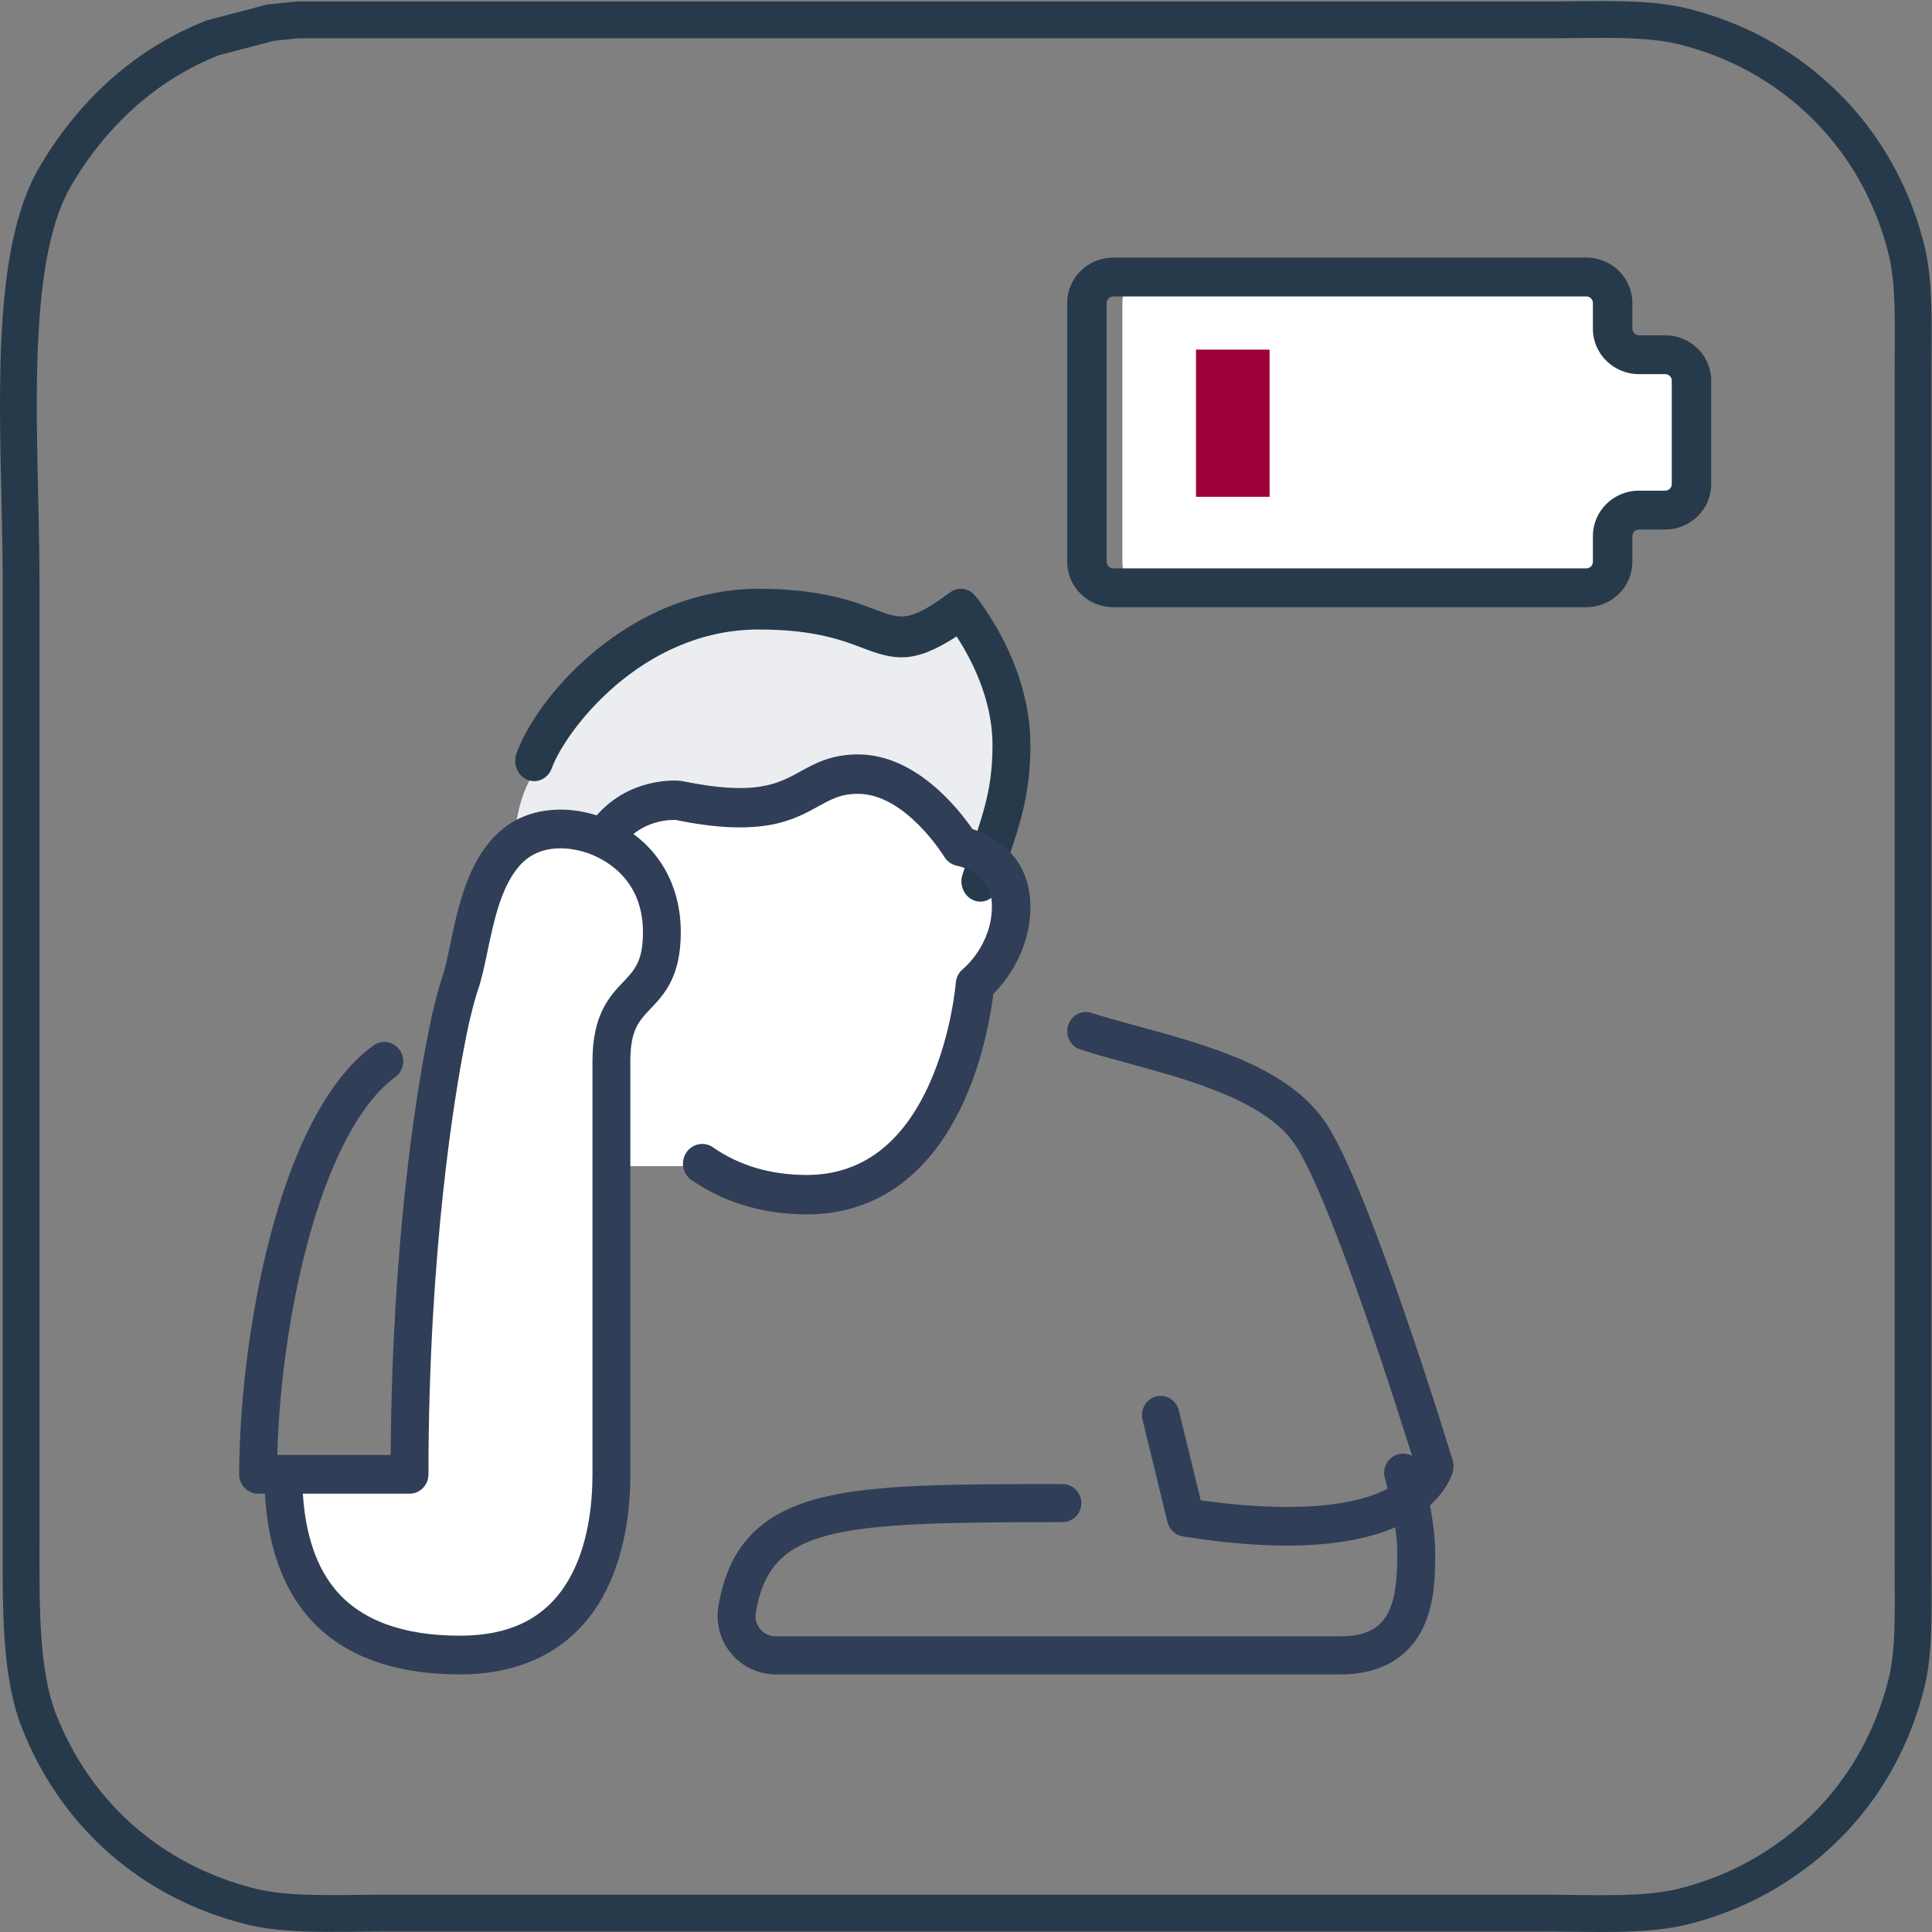
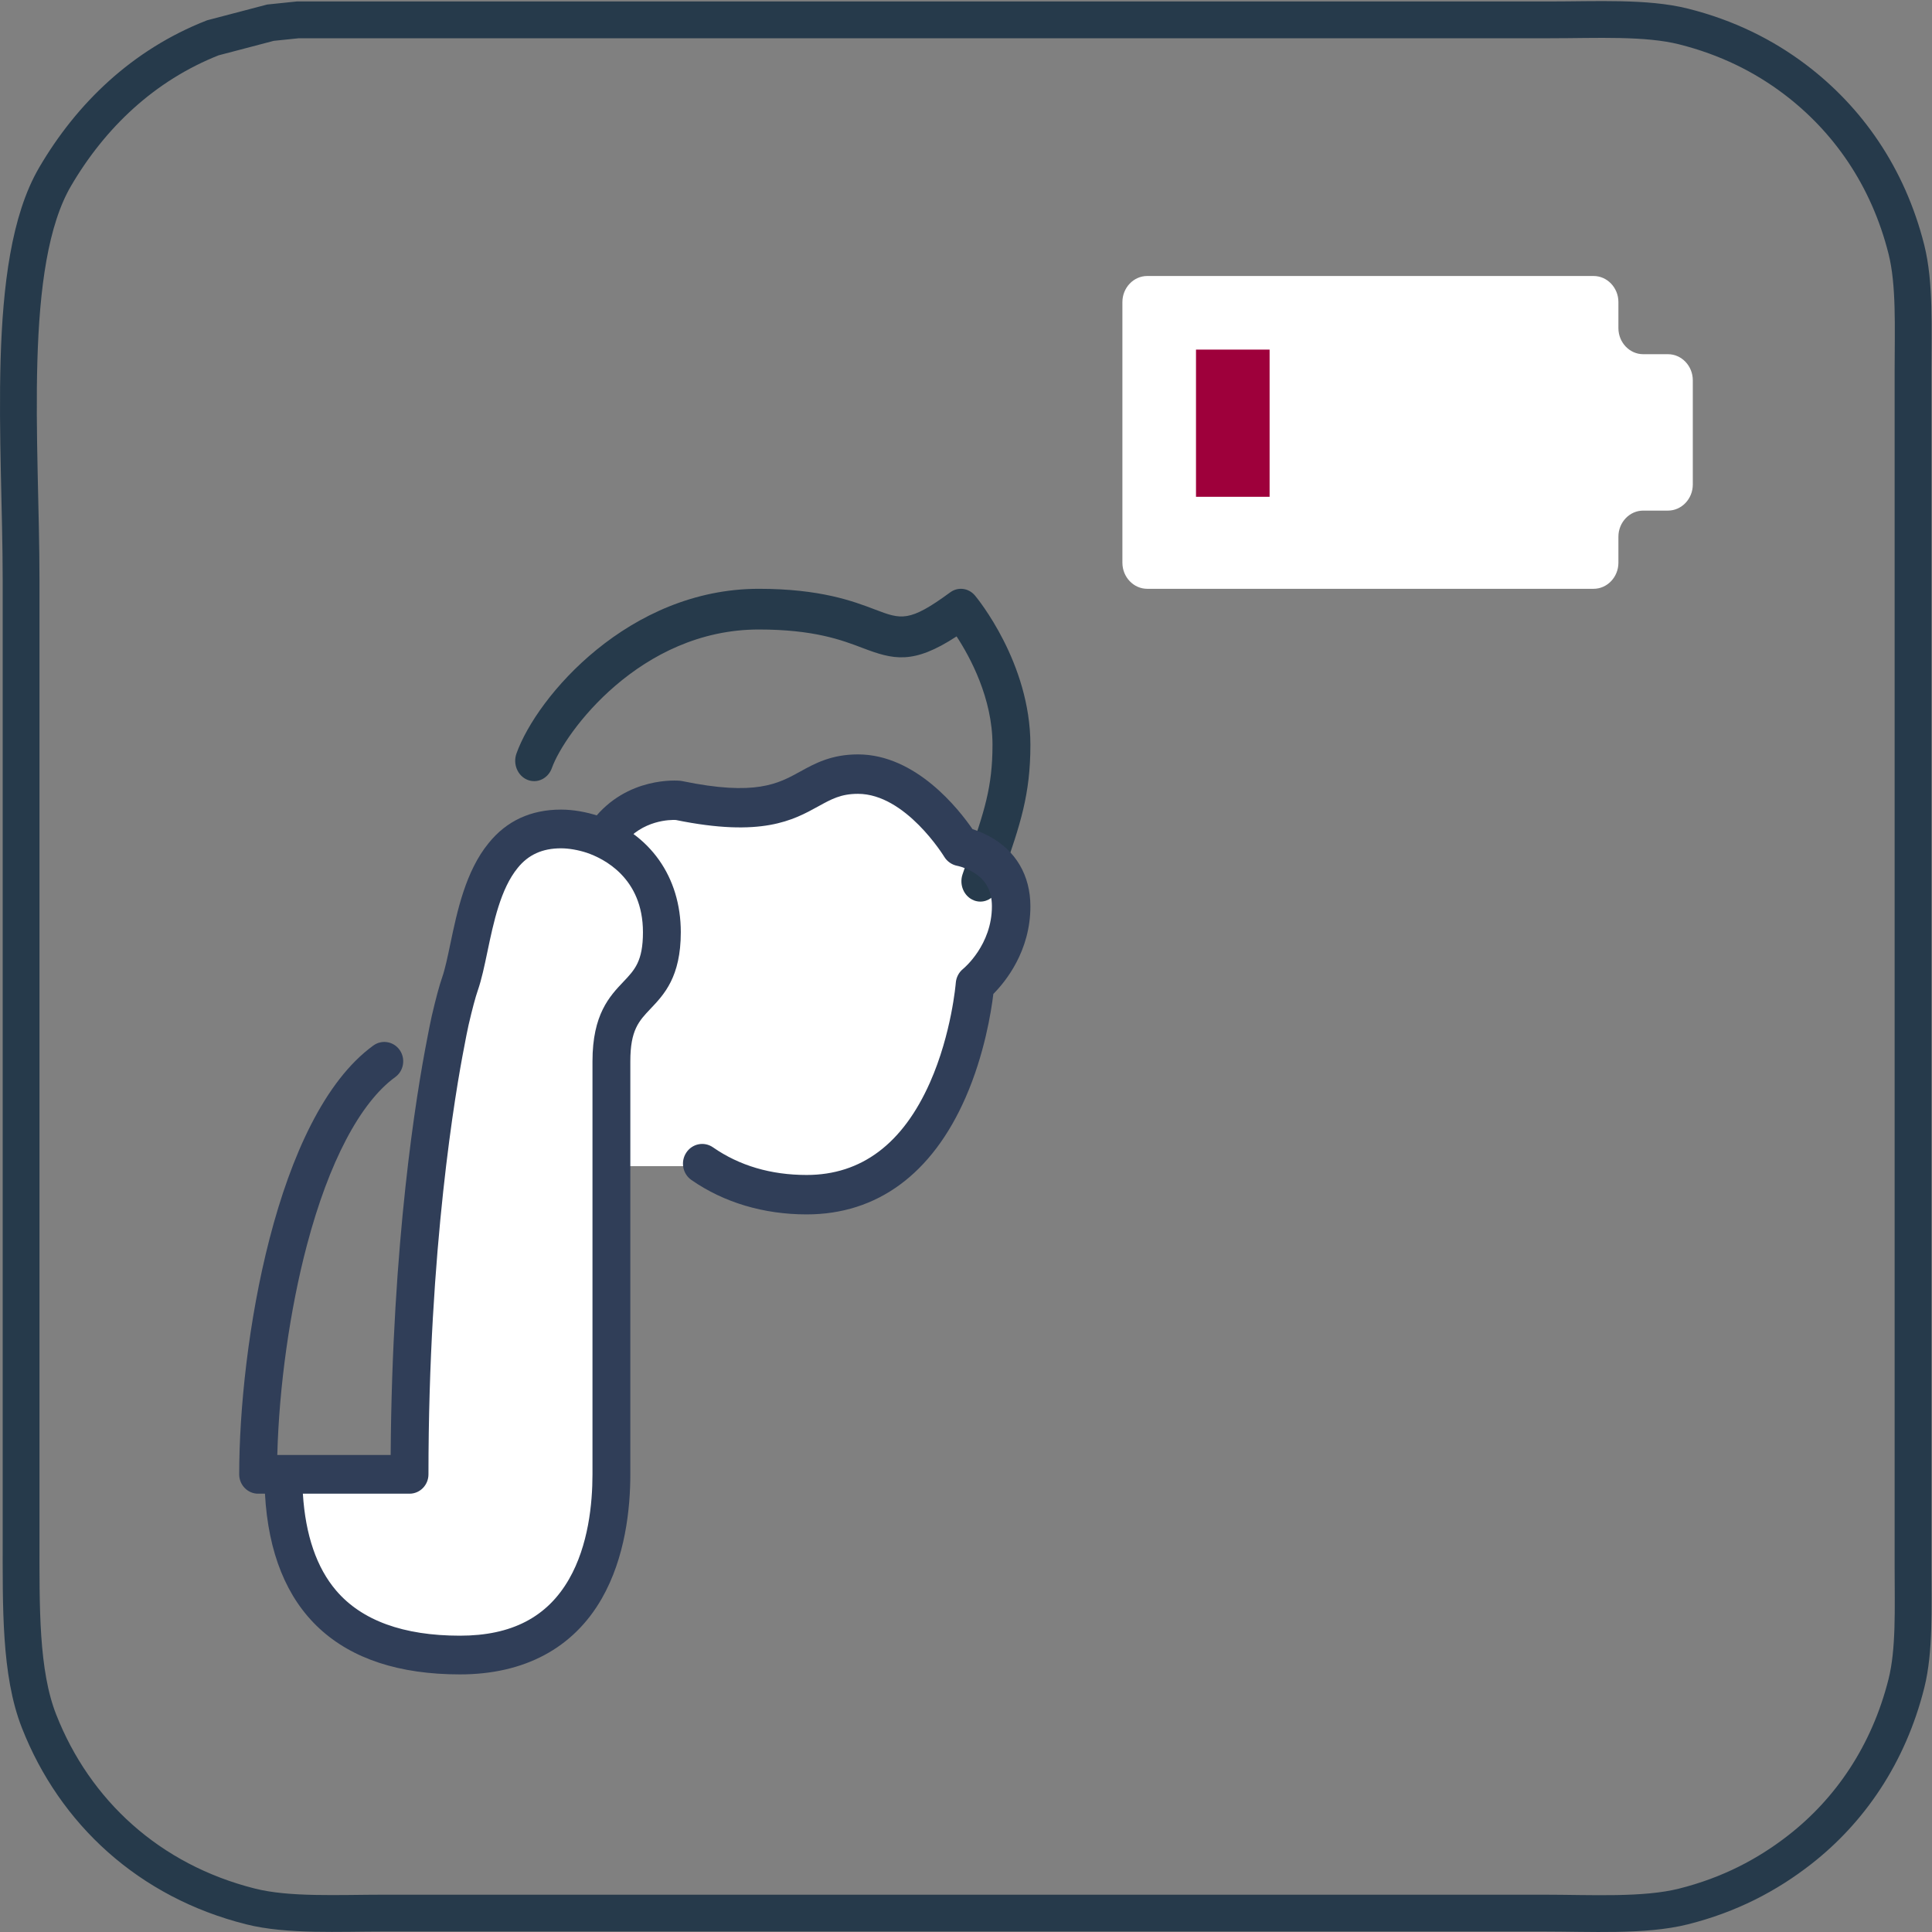
<svg xmlns="http://www.w3.org/2000/svg" xmlns:xlink="http://www.w3.org/1999/xlink" width="105px" height="105px" viewBox="0 0 105 105" version="1.1">
  <rect x="0" y="0" width="105" height="105" fill="#808080" stroke="none" />
  <title>tiredness</title>
  <defs>
    <polygon id="path-1" points="0 79 86 79 86 0 0 0" />
  </defs>
  <g id="-Layout" stroke="none" stroke-width="1" fill="none" fill-rule="evenodd">
    <g id="1.0-Chagas-Disease" transform="translate(-421, -1967)">
      <g id="Symptoms" transform="translate(120, 1783)">
        <g id="Row-1-symptoms" transform="translate(0, 185)">
          <g id="tiredness" transform="translate(302, 0)">
            <path d="M102.969,19.137 C102.969,16.829 103.077,14.424 102.61,12.562 C101.608,8.573 99.398,5.467 96.552,3.315 C94.86,2.035 92.865,1.034 90.495,0.439 C88.464,-0.071 85.758,0.079 83.257,0.079 L15.187,0.079 C14.691,0.13 14.195,0.182 13.699,0.233 C12.655,0.507 11.611,0.781 10.567,1.055 C6.79,2.54 3.94,5.281 1.994,8.606 C-0.772,13.335 0.146,23.125 0.146,30.541 L0.146,82.578 C0.146,86.336 0.085,89.905 1.122,92.544 C3.065,97.493 7.111,101.228 12.621,102.612 C14.664,103.126 17.393,102.972 19.91,102.972 L82.846,102.972 C85.467,102.972 88.359,103.149 90.495,102.612 C92.998,101.983 95.048,100.903 96.809,99.53 C99.532,97.408 101.64,94.356 102.61,90.489 C103.061,88.692 102.969,86.403 102.969,84.171 L102.969,19.137 Z" id="Rectangle" stroke="#263A4B" stroke-width="2" />
            <g transform="translate(6, 11)">
              <path d="M15.73,46.006 C15.73,46.006 18.678,45.13 19,45 C18.126,49.671 17.076,58.222 17.076,69 L10.346,69 L9,69 C9,61.369 11.099,49.513 15.73,46.006" id="Fill-3" />
              <path d="M57.216,68.923 L51.703,68.923 C38.346,68.923 33.784,68.923 33.784,77 L20,77 C27.236,77 28.27,70.942 28.27,67.577 L28.27,51.181 L32.309,51.181 C33.426,51.921 35.259,52.769 37.919,52.769 C46.107,52.769 46.961,42 46.961,42 L51.703,43.346 C55.575,44.531 61.778,45.446 64.108,48.731 C66.438,52.015 71,66.231 71,66.231 C71,66.231 70.89,66.715 70.284,67.307 C69.056,68.546 65.776,70.229 57.216,68.923" id="Fill-5" />
-               <path d="M48,28.979 C48,31.603 47.393,32.999 46.303,36 C45.739,35.693 45.242,35.61 45.242,35.61 C45.242,35.61 42.911,31.771 39.726,31.771 C36.541,31.771 36.886,34.563 30.073,33.167 C30.073,33.167 27.797,32.943 26.294,34.856 C25.688,34.66 25.08,34.563 24.557,34.563 C23.109,34.563 22.102,35.135 21.399,36 C20.309,32.902 21.799,30.375 21.799,30.375 C21.812,30.222 21.867,30.026 21.951,29.803 C22.819,27.514 27.37,22 34.21,22 C41.712,22 40.581,25.224 45.242,22 C45.242,22 48,25.113 48,28.979" id="Fill-7" fill="#EBEDF0" />
              <path d="M48,37.916 C48,40.487 46.025,42 46.025,42 C46.025,42 45.158,53 36.839,53 C34.137,53 32.274,52.134 31.139,51.377 L27.037,51.377 L27.037,46.125 C27.037,42 29.837,43.21 29.837,39.25 C29.837,36.266 27.891,34.658 26,34.039 C27.526,32.155 29.837,32.375 29.837,32.375 C36.756,33.75 36.406,31 39.64,31 C42.874,31 45.242,34.781 45.242,34.781 C45.242,34.781 45.746,34.864 46.319,35.166 C47.091,35.565 48,36.362 48,37.916" id="Fill-9" fill="#FFFFFF" />
              <path d="M27.2,68.156 C27.2,71.672 26.15,78 18.8,78 C11.45,78 9,73.781 9,68.156 L16,68.156 C16,57.609 17.092,49.242 18.001,44.672 C18.086,44.222 18.17,43.814 18.255,43.434 C18.464,42.548 18.645,41.873 18.8,41.438 C19.401,39.736 19.583,36.375 21.194,34.448 C21.908,33.577 22.93,33 24.4,33 C24.932,33 25.548,33.098 26.164,33.295 C28.055,33.928 30,35.574 30,38.625 C30,42.675 27.2,41.438 27.2,45.656 L27.2,51.028 L27.2,68.156 Z" id="Fill-11" fill="#FFFFFF" />
              <path d="M85,8.667 L85,14.333 C85,15.112 84.393,15.75 83.652,15.75 L82.304,15.75 C81.563,15.75 80.957,16.388 80.957,17.167 L80.957,18.583 C80.957,19.362 80.35,20 79.609,20 L55.348,20 C54.607,20 54,19.362 54,18.583 L54,4.417 C54,3.638 54.607,3 55.348,3 L79.609,3 C80.35,3 80.957,3.638 80.957,4.417 L80.957,5.833 C80.957,6.612 81.563,7.25 82.304,7.25 L83.652,7.25 C84.393,7.25 85,7.888 85,8.667" id="Fill-13" fill="#FFFFFF" />
              <path d="M45.925,36.932 C45.391,36.721 45.118,36.086 45.314,35.513 C45.413,35.223 45.508,34.948 45.599,34.685 C46.492,32.098 46.94,30.799 46.94,28.478 C46.94,25.945 45.718,23.701 44.988,22.587 C42.621,24.134 41.552,23.852 39.869,23.212 C38.76,22.79 37.241,22.212 34.238,22.212 C27.792,22.212 23.682,27.814 22.992,29.744 C22.788,30.314 22.192,30.599 21.661,30.38 C21.13,30.161 20.865,29.521 21.069,28.951 C22.186,25.83 27.195,20 34.238,20 C37.596,20 39.378,20.678 40.558,21.127 C41.98,21.668 42.409,21.832 44.642,20.193 C45.069,19.88 45.645,19.955 45.99,20.368 C46.113,20.515 49,24.022 49,28.478 C49,31.196 48.447,32.798 47.53,35.453 C47.44,35.715 47.345,35.988 47.247,36.275 C47.094,36.723 46.7,37 46.28,37 C46.162,37 46.042,36.978 45.925,36.932 Z" id="Fill-17" fill="#263A4B" />
              <path d="M36.84,54 C34.502,54 32.336,53.353 30.576,52.129 C30.098,51.797 29.974,51.13 30.299,50.641 C30.623,50.151 31.273,50.023 31.751,50.356 C33.183,51.352 34.895,51.857 36.84,51.857 C39.812,51.857 42.068,50.163 43.546,46.822 C44.72,44.167 44.943,41.443 44.945,41.416 C44.968,41.117 45.113,40.84 45.344,40.655 C45.403,40.607 46.908,39.348 46.908,37.257 C46.908,36.377 46.543,35.752 45.793,35.348 C45.388,35.125 45.031,35.056 45.027,35.056 C44.736,35.001 44.472,34.82 44.316,34.561 C44.296,34.529 42.218,31.143 39.629,31.143 C38.707,31.143 38.192,31.427 37.479,31.82 C36.106,32.578 34.399,33.52 29.727,32.564 C29.459,32.552 27.914,32.544 26.864,33.896 C26.505,34.359 25.847,34.435 25.395,34.067 C24.943,33.699 24.868,33.025 25.227,32.562 C27.08,30.176 29.851,30.422 29.968,30.434 C30.004,30.437 30.04,30.443 30.075,30.45 C34.057,31.276 35.292,30.594 36.487,29.934 C37.28,29.496 38.179,29 39.629,29 C42.78,29 45.114,31.986 45.854,33.063 C46.104,33.142 46.43,33.266 46.775,33.456 C48.207,34.228 49,35.58 49,37.257 C49,39.693 47.648,41.352 46.986,42.019 C46.872,42.964 46.507,45.296 45.475,47.653 C43.656,51.805 40.67,54 36.84,54" id="Fill-19" fill="#303E58" />
-               <path d="M62.94,72 C61.344,72 59.473,71.85 57.279,71.499 C56.875,71.434 56.549,71.127 56.45,70.721 L55.095,65.158 C54.959,64.599 55.29,64.033 55.834,63.893 C56.379,63.754 56.931,64.093 57.067,64.652 L58.257,69.538 C61.333,69.977 67.3,70.46 69.55,68.074 C69.722,67.896 69.832,67.742 69.9,67.629 C69.19,65.34 65.354,53.134 63.375,50.2 C61.768,47.82 57.65,46.697 54.341,45.795 C53.403,45.539 52.517,45.297 51.713,45.039 C51.177,44.867 50.879,44.281 51.047,43.732 C51.214,43.182 51.785,42.876 52.32,43.048 C53.082,43.293 53.947,43.529 54.863,43.779 C58.683,44.82 63.013,46.001 65.045,49.012 C67.396,52.496 71.768,66.769 71.954,67.374 C72.007,67.549 72.014,67.735 71.976,67.913 C71.947,68.046 71.764,68.749 70.999,69.536 C69.849,70.756 67.54,72 62.94,72" id="Fill-21" fill="#303E58" />
-               <path d="M65.849,79 L35.159,79 C34.231,79 33.354,78.592 32.753,77.882 C32.15,77.17 31.891,76.234 32.042,75.315 C32.574,72.076 34.279,70.256 37.569,69.412 C40.518,68.656 44.805,68.656 50.739,68.656 C51.308,68.656 51.769,69.119 51.769,69.69 C51.769,70.261 51.308,70.724 50.739,70.724 C38.433,70.724 34.85,70.934 34.075,75.652 C34.023,75.97 34.113,76.294 34.323,76.543 C34.532,76.789 34.837,76.931 35.159,76.931 L65.849,76.931 C68.447,76.931 68.94,75.356 68.94,72.449 C68.94,70.716 68.272,68.342 68.265,68.318 C68.11,67.769 68.427,67.197 68.974,67.04 C69.52,66.883 70.091,67.201 70.247,67.751 C70.277,67.859 71,70.424 71,72.449 C71,73.466 71,75.003 70.393,76.348 C69.847,77.558 68.615,79 65.849,79" id="Fill-23" fill="#303E58" />
              <path d="M9.46,69.179 C9.602,71.435 10.21,73.205 11.274,74.449 C12.663,76.072 14.926,76.896 18,76.896 C20.801,76.896 22.74,75.89 23.927,73.82 C24.979,71.986 25.2,69.712 25.2,68.127 L25.2,45.679 C25.2,43.126 26.133,42.143 26.883,41.353 C27.498,40.705 27.943,40.237 27.943,38.664 C27.943,35.706 25.807,34.658 24.888,34.345 C24.417,34.191 23.914,34.104 23.486,34.104 C22.481,34.104 21.714,34.452 21.139,35.165 C20.206,36.303 19.824,38.128 19.487,39.738 C19.326,40.507 19.173,41.234 18.969,41.822 C18.837,42.201 18.668,42.835 18.466,43.705 C18.388,44.062 18.31,44.454 18.229,44.893 C17.771,47.234 16.286,55.797 16.286,68.127 C16.286,68.708 15.825,69.179 15.257,69.179 L9.46,69.179 Z M18,79 C11.398,79 7.751,75.61 7.4,69.179 L7.029,69.179 C6.46,69.179 6,68.708 6,68.127 C6,61.161 7.979,48.674 13.291,44.821 C13.754,44.485 14.396,44.597 14.725,45.07 C15.053,45.544 14.944,46.201 14.481,46.537 C12.577,47.919 10.872,51.161 9.681,55.668 C8.753,59.176 8.166,63.363 8.071,67.075 L14.232,67.075 C14.308,55.462 15.631,47.451 16.209,44.491 C16.293,44.04 16.376,43.625 16.462,43.232 C16.687,42.262 16.872,41.574 17.031,41.117 C17.19,40.659 17.329,39.997 17.475,39.297 C17.843,37.538 18.302,35.35 19.557,33.82 C20.527,32.615 21.85,32 23.486,32 C24.13,32 24.835,32.119 25.526,32.344 C28.332,33.301 30,35.662 30,38.664 C30,41.091 29.09,42.049 28.359,42.819 C27.719,43.493 27.257,43.98 27.257,45.679 L27.257,68.127 C27.257,69.973 26.987,72.644 25.701,74.885 C24.157,77.577 21.494,79 18,79 L18,79 Z" id="Fill-25" fill="#303E58" />
-               <path d="M53.5,4.111 C53.306,4.111 53.143,4.272 53.143,4.463 L53.143,18.537 C53.143,18.728 53.306,18.889 53.5,18.889 L79.214,18.889 C79.408,18.889 79.571,18.728 79.571,18.537 L79.571,17.13 C79.571,15.771 80.693,14.667 82.071,14.667 L83.5,14.667 C83.694,14.667 83.857,14.506 83.857,14.315 L83.857,8.685 C83.857,8.494 83.694,8.333 83.5,8.333 L82.071,8.333 C80.693,8.333 79.571,7.229 79.571,5.87 L79.571,4.463 C79.571,4.272 79.408,4.111 79.214,4.111 L53.5,4.111 Z M79.214,21 L53.5,21 C52.121,21 51,19.895 51,18.537 L51,4.463 C51,3.105 52.121,2 53.5,2 L79.214,2 C80.593,2 81.714,3.105 81.714,4.463 L81.714,5.87 C81.714,6.061 81.878,6.222 82.071,6.222 L83.5,6.222 C84.879,6.222 86,7.327 86,8.685 L86,14.315 C86,15.673 84.879,16.778 83.5,16.778 L82.071,16.778 C81.878,16.778 81.714,16.939 81.714,17.13 L81.714,18.537 C81.714,19.895 80.593,21 79.214,21 L79.214,21 Z" id="Fill-27" fill="#263A4B" />
              <mask id="mask-2" fill="white">
                <use xlink:href="#path-1" />
              </mask>
              <g id="Clip-30" />
              <polygon id="Fill-29" fill="#9E003B" mask="url(#mask-2)" points="58 15 62 15 62 7 58 7" />
            </g>
          </g>
        </g>
      </g>
    </g>
  </g>
</svg>